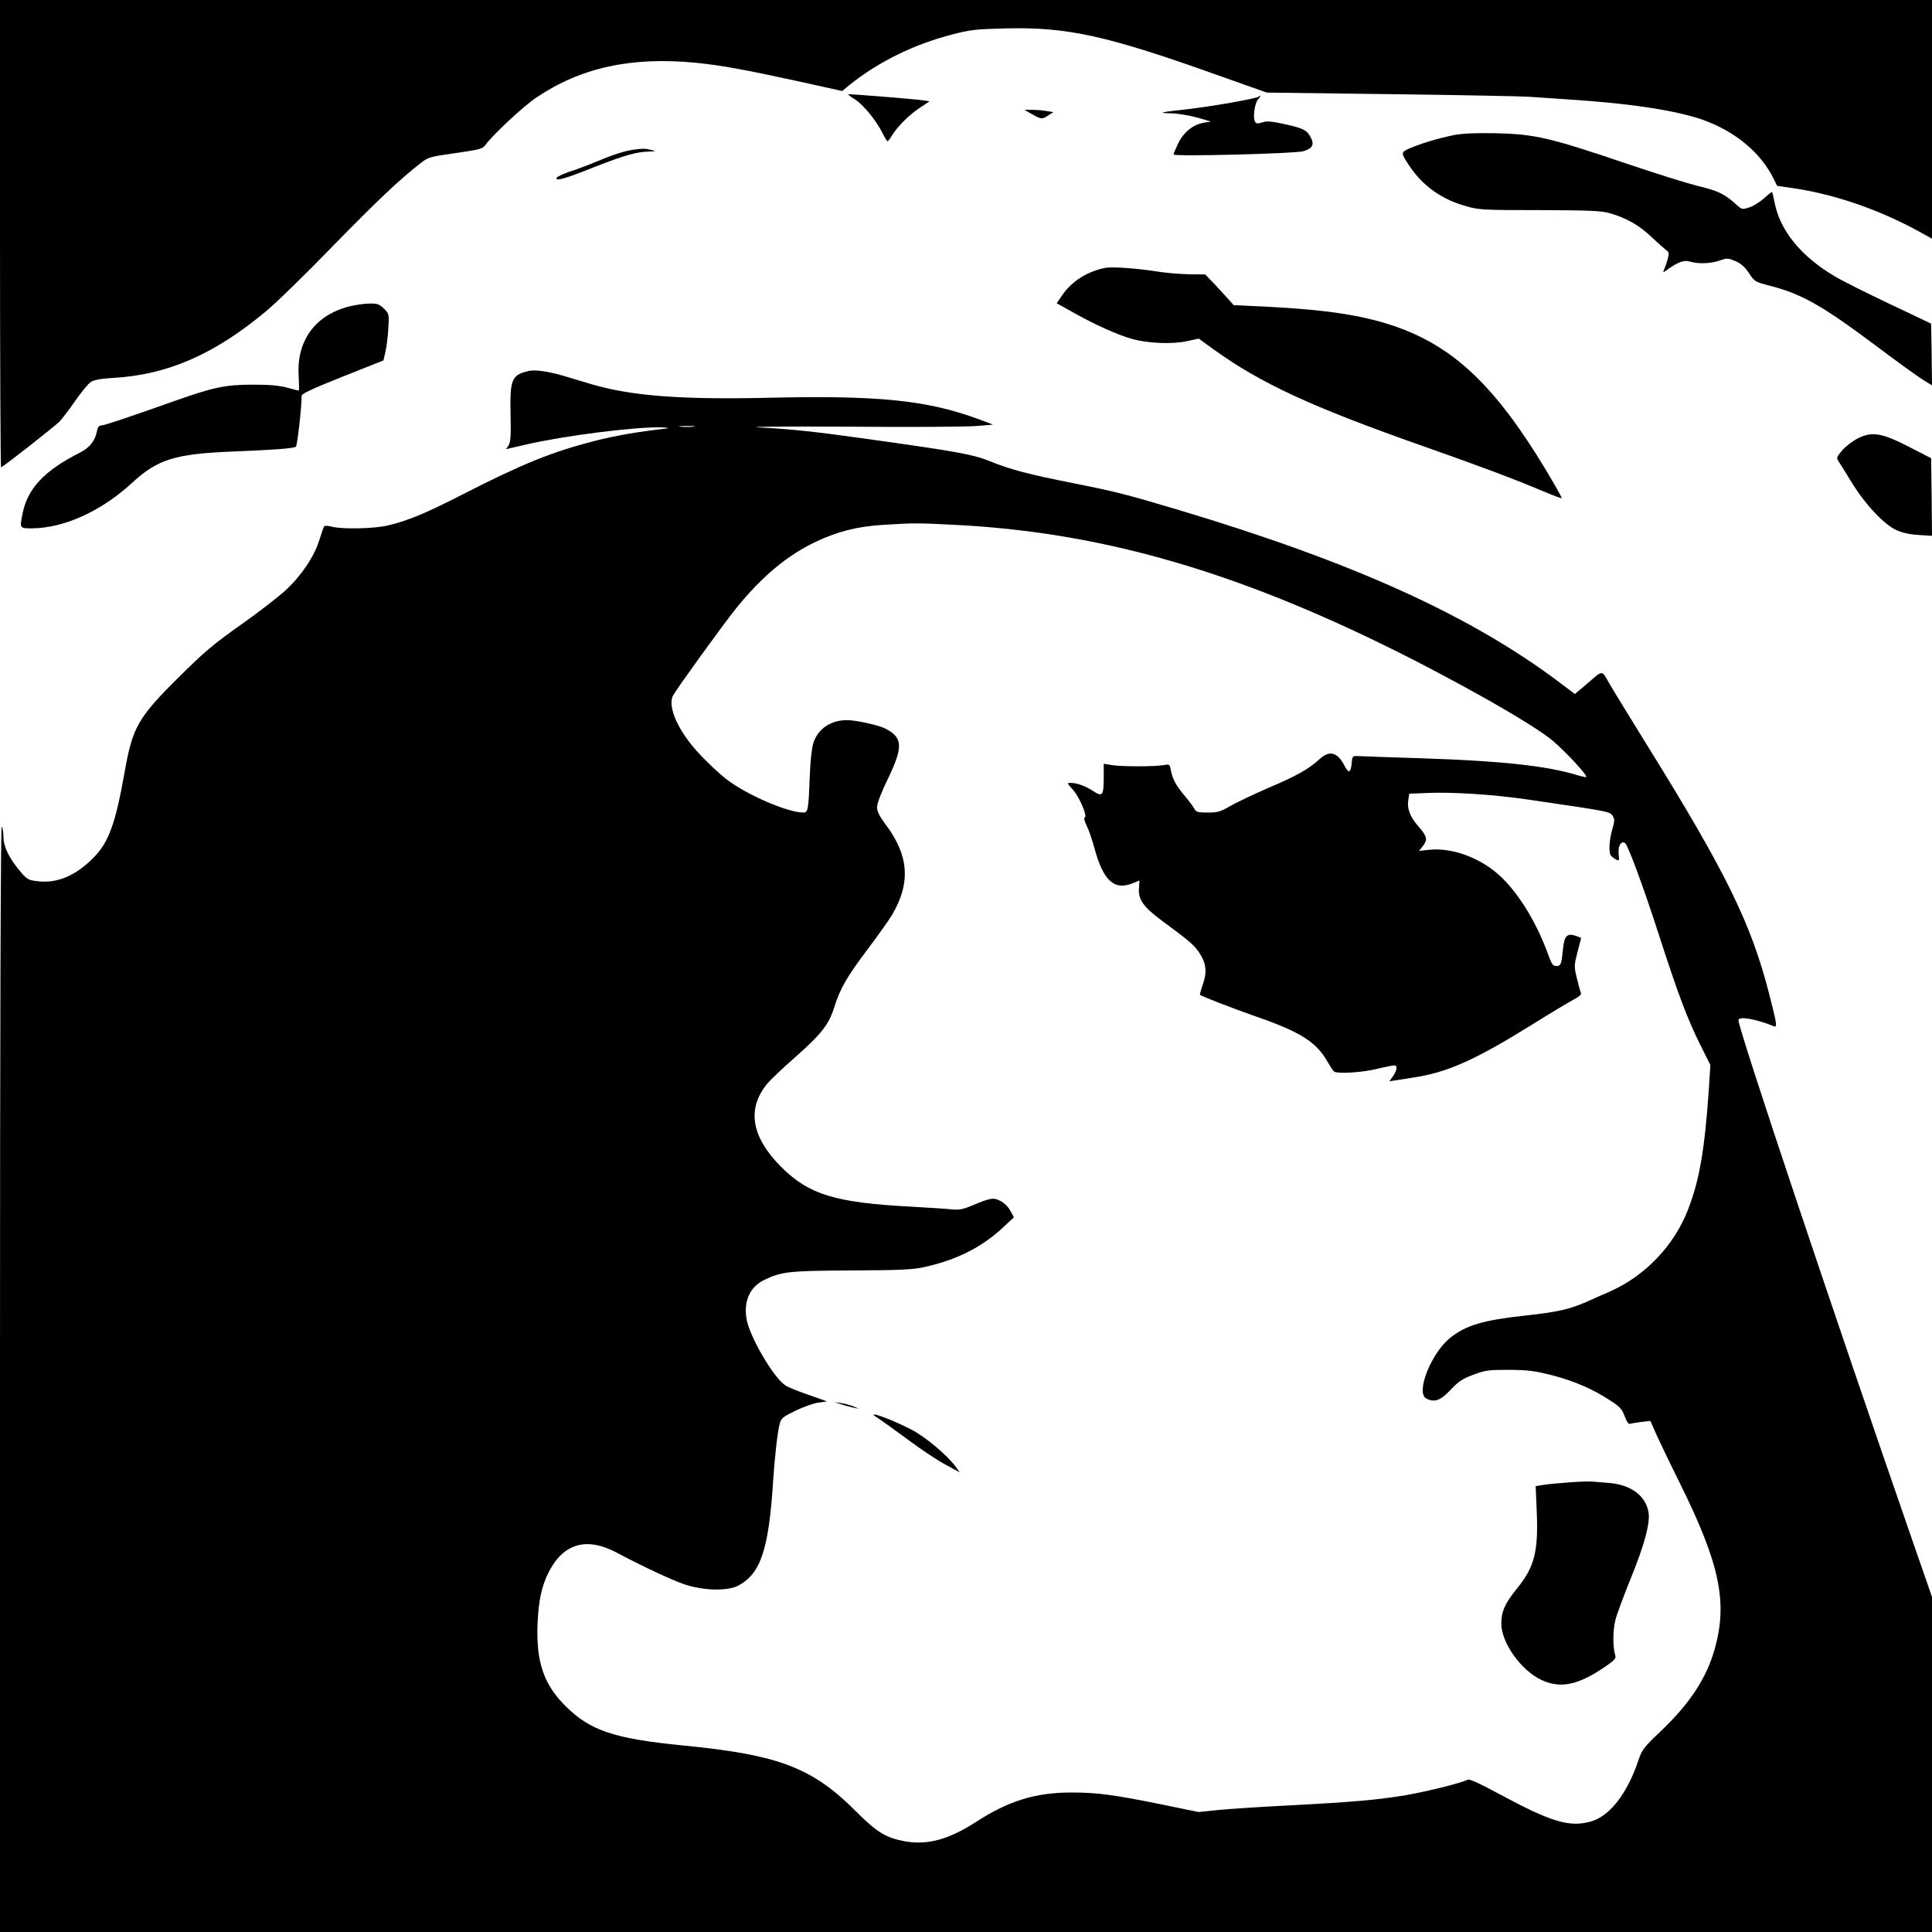
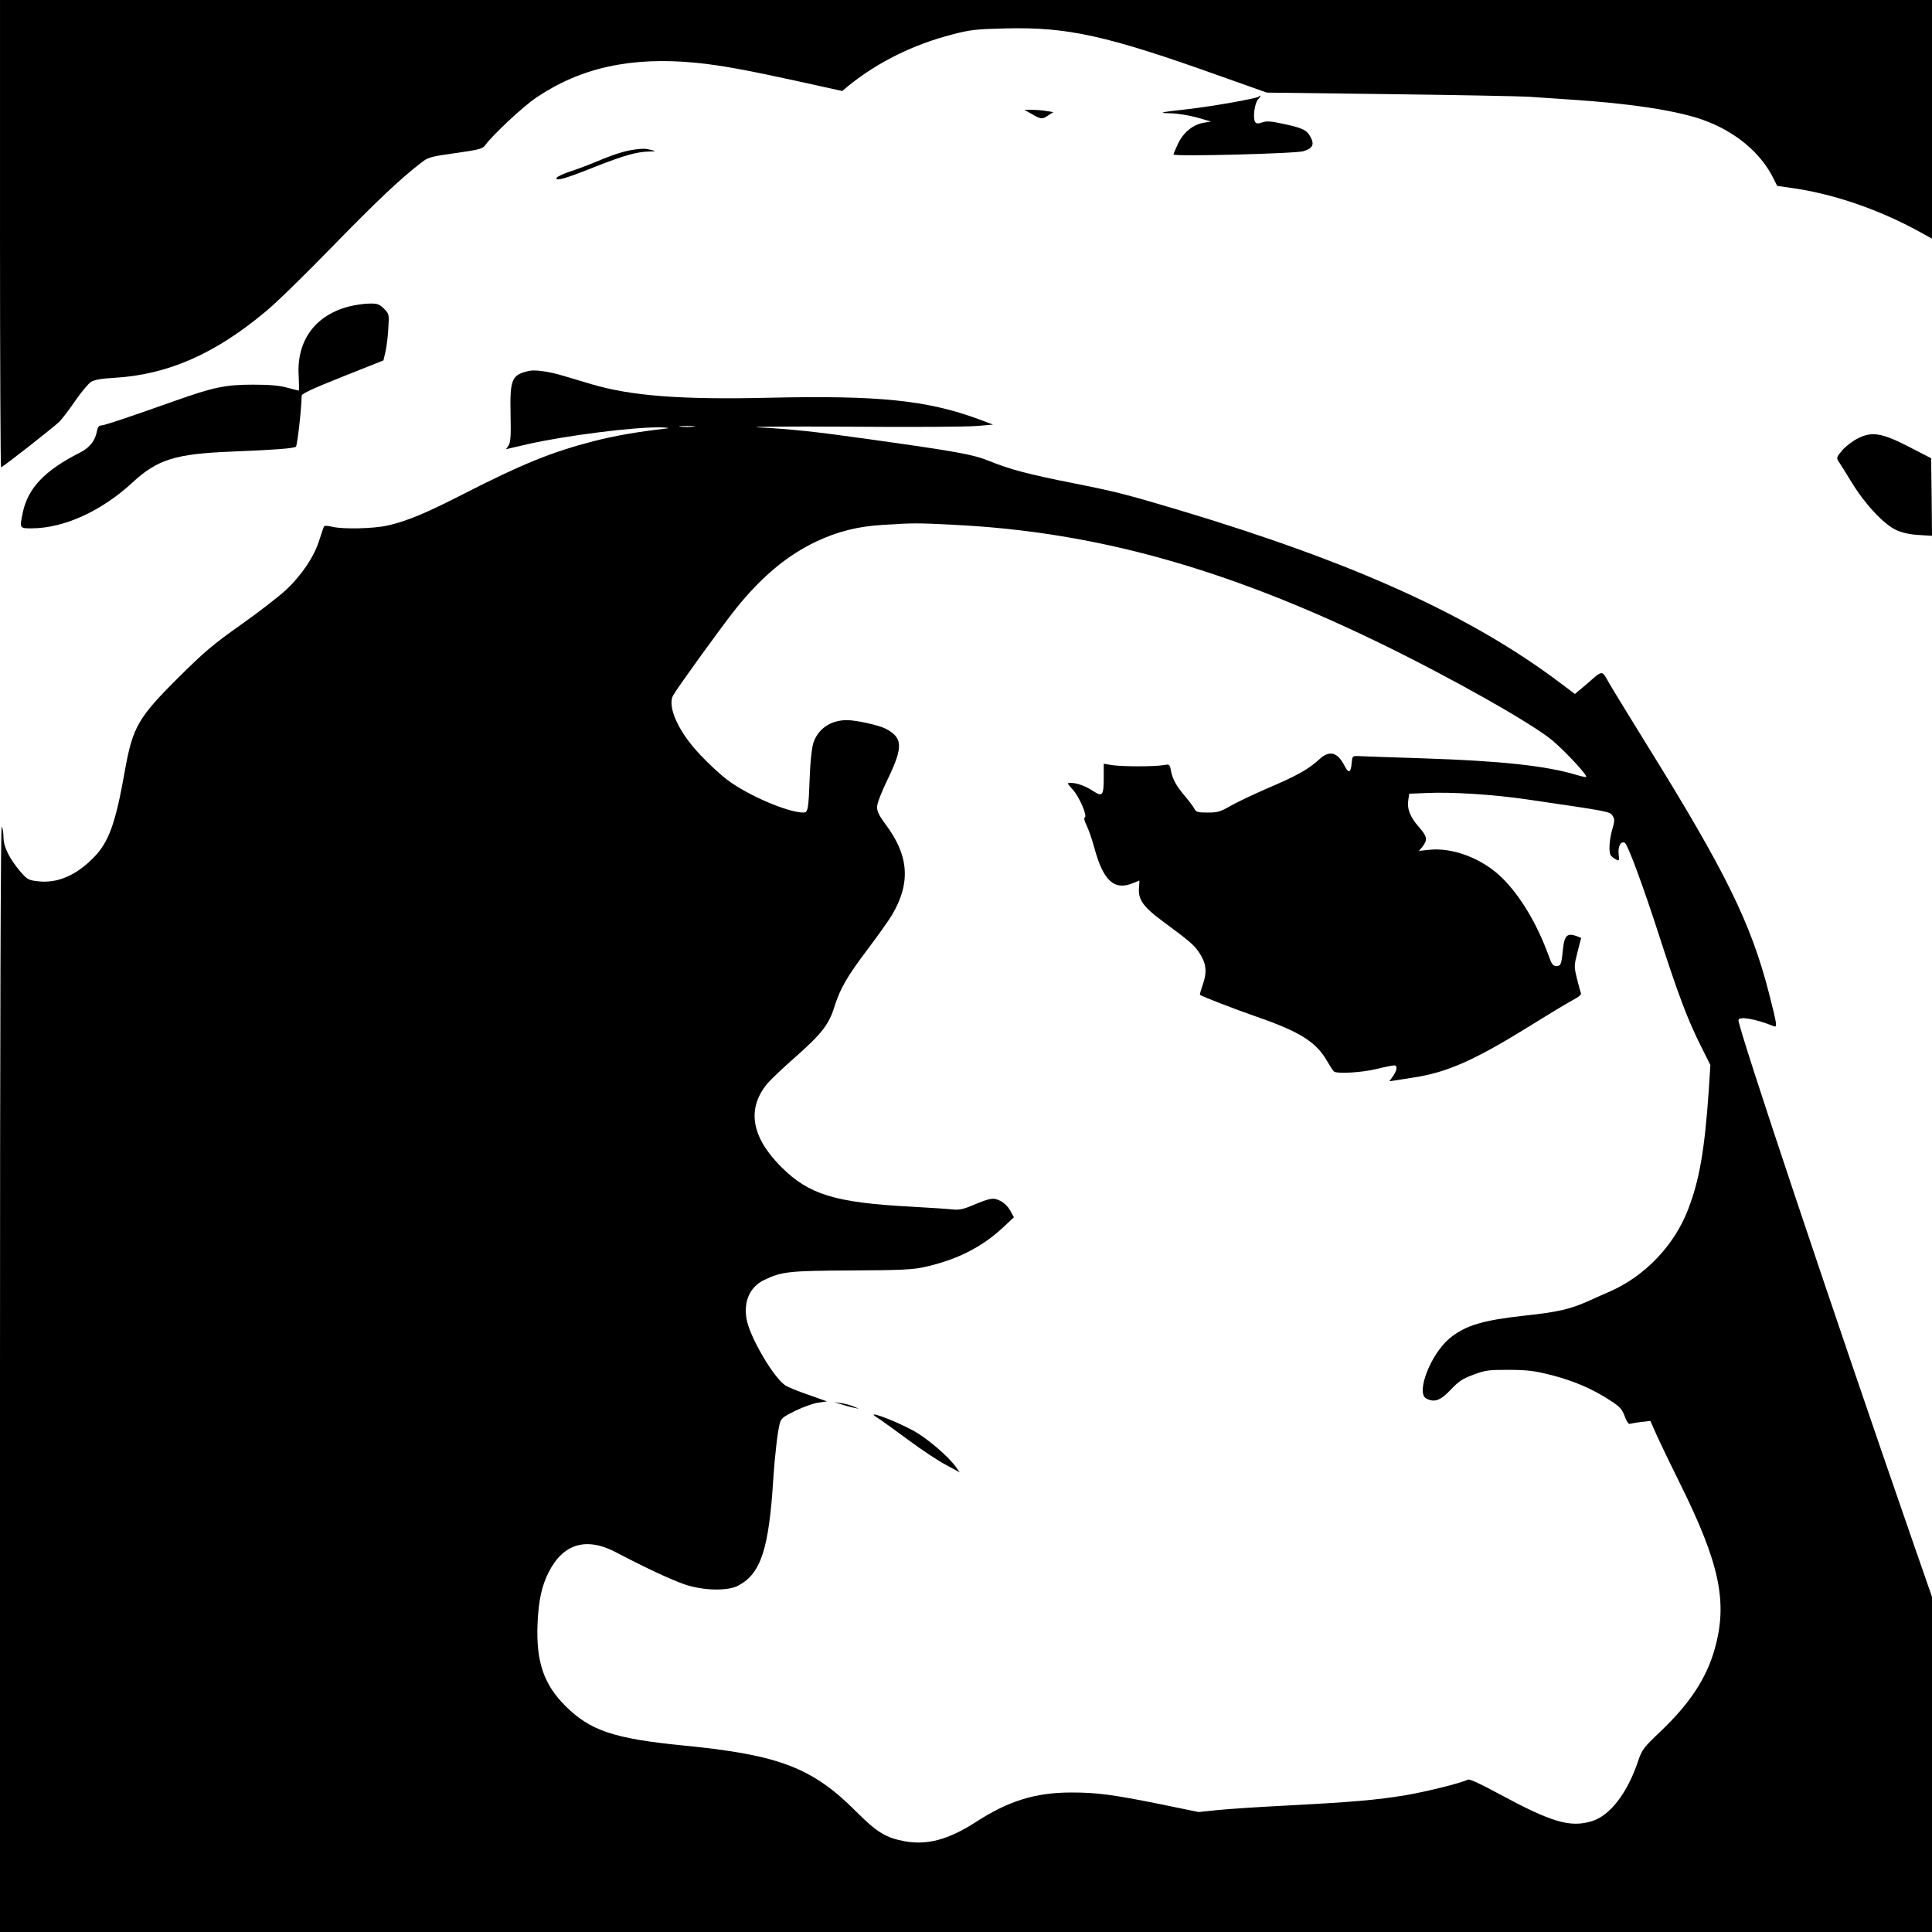
<svg xmlns="http://www.w3.org/2000/svg" version="1.0" width="1108pt" height="1108pt" viewBox="0 0 1108 1108" preserveAspectRatio="xMidYMid meet">
  <g transform="translate(0,1108) scale(0.1,-0.1)" fill="#000000" stroke="none">
    <path d="M0 9740 c0 -737 3 -1340 6 -1340 9 0 302 230 336 263 15 16 56 69 90 119 34 50 75 98 90 108 20 12 60 19 131 23 308 18 576 135 869 379 58 47 232 217 388 378 257 263 386 385 507 478 38 30 53 34 195 54 140 20 155 24 172 47 45 61 218 222 291 271 256 173 547 236 916 200 142 -14 289 -41 586 -106 l253 -56 42 35 c167 133 367 232 588 289 102 27 136 31 305 35 357 9 581 -40 1235 -274 l265 -94 715 -9 c393 -5 749 -12 790 -15 41 -3 147 -10 235 -16 344 -22 610 -63 760 -116 186 -66 334 -189 407 -339 l20 -40 90 -13 c237 -34 497 -124 726 -250 l72 -40 0 684 0 685 -5540 0 -5540 0 0 -1340z" />
-     <path d="M4903 10510 c49 -31 124 -123 160 -197 12 -24 24 -43 27 -43 3 0 13 12 22 28 31 52 99 121 159 161 l60 40 -33 5 c-30 6 -405 36 -432 36 -6 0 10 -14 37 -30z" />
    <path d="M7219 10526 c-10 -11 -269 -56 -399 -71 -171 -19 -187 -23 -100 -25 36 -1 101 -12 145 -24 l80 -23 -42 -7 c-62 -11 -116 -55 -147 -120 -14 -30 -26 -58 -26 -62 0 -13 704 5 746 19 53 17 63 38 40 81 -22 41 -45 52 -158 76 -69 15 -94 17 -119 8 -25 -8 -33 -8 -41 3 -14 22 -3 107 17 129 15 16 18 30 4 16z" />
    <path d="M5919 10425 c52 -30 58 -30 94 -6 l28 18 -38 6 c-21 4 -58 7 -83 7 l-45 0 44 -25z" />
-     <path d="M8342 10306 c-87 -17 -191 -48 -256 -76 -54 -24 -54 -25 -2 -103 76 -113 182 -189 319 -228 79 -23 96 -24 427 -24 294 -1 354 -4 403 -18 96 -28 166 -68 236 -134 37 -35 76 -69 86 -77 17 -12 18 -19 9 -53 -6 -21 -15 -47 -20 -58 -8 -19 -7 -20 16 -3 64 46 97 58 131 48 50 -15 119 -12 172 6 43 15 48 14 91 -4 32 -14 54 -35 77 -69 31 -48 35 -50 117 -71 186 -48 301 -113 620 -352 114 -86 231 -170 260 -188 l52 -32 -2 177 -3 177 -238 113 c-131 62 -273 133 -316 159 -192 114 -311 260 -343 419 -7 33 -13 62 -15 64 -1 2 -22 -14 -45 -35 -24 -22 -62 -46 -85 -53 -42 -14 -43 -14 -80 20 -63 57 -103 76 -218 103 -60 15 -236 70 -390 122 -457 155 -541 175 -770 180 -109 2 -183 -1 -233 -10z" />
    <path d="M3645 10223 c-54 -6 -119 -26 -215 -66 -52 -22 -126 -50 -165 -62 -38 -13 -71 -29 -73 -35 -7 -21 47 -6 222 64 166 65 236 85 309 87 40 1 40 2 12 9 -33 8 -45 9 -90 3z" />
-     <path d="M6340 9544 c-104 -20 -194 -77 -249 -158 l-31 -45 102 -57 c121 -68 251 -126 334 -149 90 -24 226 -30 309 -12 l70 15 80 -58 c273 -198 565 -333 1210 -560 321 -113 527 -190 684 -257 57 -24 105 -42 107 -40 3 2 -39 76 -91 163 -292 484 -531 709 -872 825 -181 61 -386 92 -708 109 l-210 10 -29 33 c-16 17 -53 57 -81 88 l-53 55 -93 1 c-52 1 -137 8 -191 17 -106 17 -249 27 -288 20z" />
    <path d="M2000 9322 c-194 -51 -300 -197 -287 -398 2 -46 3 -84 0 -84 -3 0 -33 8 -67 17 -44 12 -99 17 -196 17 -158 0 -227 -15 -450 -94 -265 -94 -402 -140 -420 -140 -12 0 -20 -10 -24 -32 -10 -56 -42 -96 -98 -124 -200 -101 -297 -202 -327 -342 -19 -93 -20 -92 52 -92 185 1 400 99 578 264 142 131 245 163 564 176 249 10 356 18 372 28 8 6 33 226 33 293 0 11 67 42 235 109 l234 93 12 51 c6 28 14 88 16 133 5 81 5 82 -25 113 -27 26 -37 30 -84 29 -29 0 -82 -8 -118 -17z" />
    <path d="M3035 8953 c-100 -22 -111 -46 -107 -246 3 -127 0 -163 -11 -181 l-15 -22 121 28 c220 50 614 100 766 97 36 -1 53 -4 36 -6 -173 -20 -294 -41 -420 -73 -237 -61 -409 -130 -747 -303 -221 -113 -323 -155 -436 -181 -81 -18 -253 -22 -317 -7 -22 6 -42 7 -46 3 -3 -4 -15 -40 -28 -80 -29 -94 -102 -203 -194 -288 -39 -36 -155 -126 -257 -198 -156 -110 -211 -157 -351 -296 -239 -237 -268 -289 -314 -546 -52 -295 -91 -404 -178 -492 -102 -104 -208 -149 -320 -136 -53 6 -61 10 -99 54 -63 74 -98 143 -98 198 0 26 -5 54 -10 62 -6 10 -10 -1107 -10 -3162 l0 -3178 5540 0 5540 0 0 961 0 961 -96 276 c-476 1371 -1014 2980 -1014 3031 0 25 98 8 202 -34 22 -9 20 6 -28 193 -102 396 -247 692 -694 1412 -97 157 -196 318 -219 358 -48 83 -34 83 -137 -6 l-62 -52 -85 64 c-512 386 -1185 691 -2186 991 -309 92 -356 104 -611 155 -248 49 -359 78 -476 126 -95 38 -181 54 -710 128 -286 40 -423 55 -614 65 -74 4 155 6 510 4 355 -3 688 -1 740 4 l95 8 -88 33 c-293 107 -569 135 -1192 121 -508 -12 -795 10 -1024 78 -47 14 -120 36 -161 48 -80 24 -162 36 -195 28z m943 -320 c-21 -2 -55 -2 -75 0 -21 2 -4 4 37 4 41 0 58 -2 38 -4z m1497 -563 c803 -40 1549 -247 2430 -674 414 -201 886 -467 1001 -565 76 -65 200 -199 191 -207 -2 -2 -26 3 -53 11 -174 53 -430 81 -884 96 -190 6 -358 12 -375 13 -28 1 -30 -2 -33 -39 -5 -58 -17 -63 -41 -17 -40 79 -87 91 -144 38 -62 -57 -127 -94 -294 -165 -87 -38 -186 -85 -220 -105 -54 -31 -70 -36 -127 -36 -58 0 -67 3 -77 23 -6 12 -31 45 -54 72 -50 59 -71 98 -80 147 -7 36 -8 36 -43 30 -49 -9 -235 -9 -294 0 l-48 8 0 -78 c0 -103 -7 -113 -57 -81 -45 30 -96 49 -131 49 -24 0 -24 0 11 -39 38 -42 85 -153 68 -159 -6 -2 -2 -20 10 -45 12 -23 32 -81 45 -129 51 -189 114 -247 221 -203 19 8 36 15 37 15 1 0 0 -20 -2 -45 -5 -63 26 -107 130 -184 155 -114 184 -139 212 -179 43 -63 50 -111 26 -183 -12 -34 -20 -63 -18 -64 9 -9 193 -80 322 -125 252 -87 345 -146 408 -257 17 -29 34 -56 40 -59 21 -13 158 -5 241 15 49 12 95 21 103 21 20 0 17 -27 -7 -62 l-21 -29 33 5 c19 3 68 10 109 17 190 29 348 99 667 297 114 71 227 139 251 151 24 12 41 27 39 34 -3 7 -13 44 -23 84 -17 70 -17 74 3 153 l21 81 -25 10 c-54 20 -71 5 -79 -72 -9 -90 -12 -99 -38 -99 -20 0 -27 10 -46 63 -66 181 -161 339 -265 442 -114 112 -284 177 -423 161 l-54 -6 21 26 c30 39 26 57 -23 113 -49 55 -68 104 -59 155 l5 34 97 4 c142 7 384 -8 581 -37 472 -69 472 -69 488 -93 13 -20 13 -29 -2 -80 -17 -61 -21 -129 -8 -148 4 -6 17 -16 28 -22 21 -11 21 -10 17 31 -5 44 14 76 36 63 17 -11 105 -249 196 -531 109 -337 162 -478 236 -627 l58 -116 -9 -144 c-24 -343 -53 -514 -119 -685 -79 -205 -245 -379 -444 -468 -29 -12 -88 -39 -133 -59 -102 -45 -172 -61 -359 -81 -239 -26 -341 -56 -431 -130 -108 -89 -195 -312 -135 -345 47 -25 81 -13 140 49 46 49 69 64 131 87 69 26 86 28 205 28 111 -1 147 -6 246 -31 130 -34 237 -81 334 -145 56 -36 68 -50 83 -91 9 -26 22 -45 28 -43 6 2 35 7 65 11 l54 6 39 -88 c22 -48 80 -169 129 -267 231 -465 277 -687 200 -956 -47 -166 -143 -311 -309 -469 -98 -93 -107 -105 -129 -170 -63 -187 -162 -314 -267 -346 -125 -37 -229 -6 -533 158 -97 53 -166 85 -175 81 -52 -23 -236 -68 -355 -89 -169 -28 -308 -40 -690 -60 -159 -8 -337 -20 -395 -26 l-106 -11 -224 46 c-269 54 -359 66 -505 66 -207 0 -362 -48 -551 -171 -154 -99 -276 -132 -404 -109 -109 20 -160 51 -278 169 -253 254 -443 327 -997 381 -394 39 -530 85 -671 225 -126 125 -170 255 -161 475 6 133 24 214 63 292 85 168 219 206 394 112 143 -76 309 -154 385 -180 108 -37 249 -40 310 -7 129 69 175 210 200 613 8 123 24 265 36 312 9 35 17 41 92 78 46 22 105 43 131 46 l49 7 -107 38 c-59 20 -118 44 -132 54 -68 44 -208 284 -223 384 -16 101 21 181 101 220 102 49 142 53 503 55 286 1 353 5 419 20 184 41 326 113 447 225 l64 60 -21 38 c-12 22 -36 46 -57 56 -40 20 -55 18 -165 -28 -50 -21 -74 -25 -110 -21 -26 3 -135 10 -242 16 -429 23 -580 69 -737 225 -175 174 -202 337 -81 482 20 23 92 92 161 152 148 131 192 187 222 286 33 105 73 175 192 332 57 76 120 164 139 196 109 185 97 343 -40 523 -33 45 -46 71 -46 95 0 21 24 84 63 164 88 184 85 235 -16 287 -41 20 -167 48 -220 48 -94 0 -167 -51 -193 -133 -9 -32 -17 -107 -20 -192 -7 -188 -10 -205 -36 -205 -90 0 -322 100 -439 189 -37 28 -105 91 -152 141 -125 131 -191 276 -157 341 23 42 283 402 361 499 147 183 295 306 460 384 123 58 237 87 384 96 178 11 193 11 410 0z" />
    <path d="M4825 3026 c22 -7 54 -16 70 -19 l30 -6 -30 13 c-16 7 -48 16 -70 19 l-40 6 40 -13z" />
    <path d="M5010 2966 c0 -2 19 -16 43 -31 23 -16 98 -70 167 -121 69 -51 161 -112 205 -135 l79 -43 -22 31 c-46 64 -172 171 -251 212 -95 50 -221 99 -221 87z" />
-     <path d="M9005 2579 c-55 -4 -122 -10 -149 -14 l-49 -8 6 -141 c10 -235 -12 -321 -113 -446 -68 -84 -90 -131 -90 -201 0 -110 113 -269 231 -324 106 -49 204 -30 349 66 67 45 79 57 74 74 -15 44 -15 145 0 203 8 34 49 143 90 244 78 192 111 315 100 376 -16 94 -101 157 -224 167 -36 3 -78 7 -95 8 -16 2 -75 0 -130 -4z" />
    <path d="M10653 8565 c-29 -15 -69 -45 -88 -68 -31 -36 -34 -43 -22 -61 8 -12 43 -68 78 -125 76 -124 182 -237 254 -271 34 -15 75 -25 128 -28 l77 -5 -2 223 -3 222 -126 65 c-157 81 -214 90 -296 48z" />
  </g>
</svg>